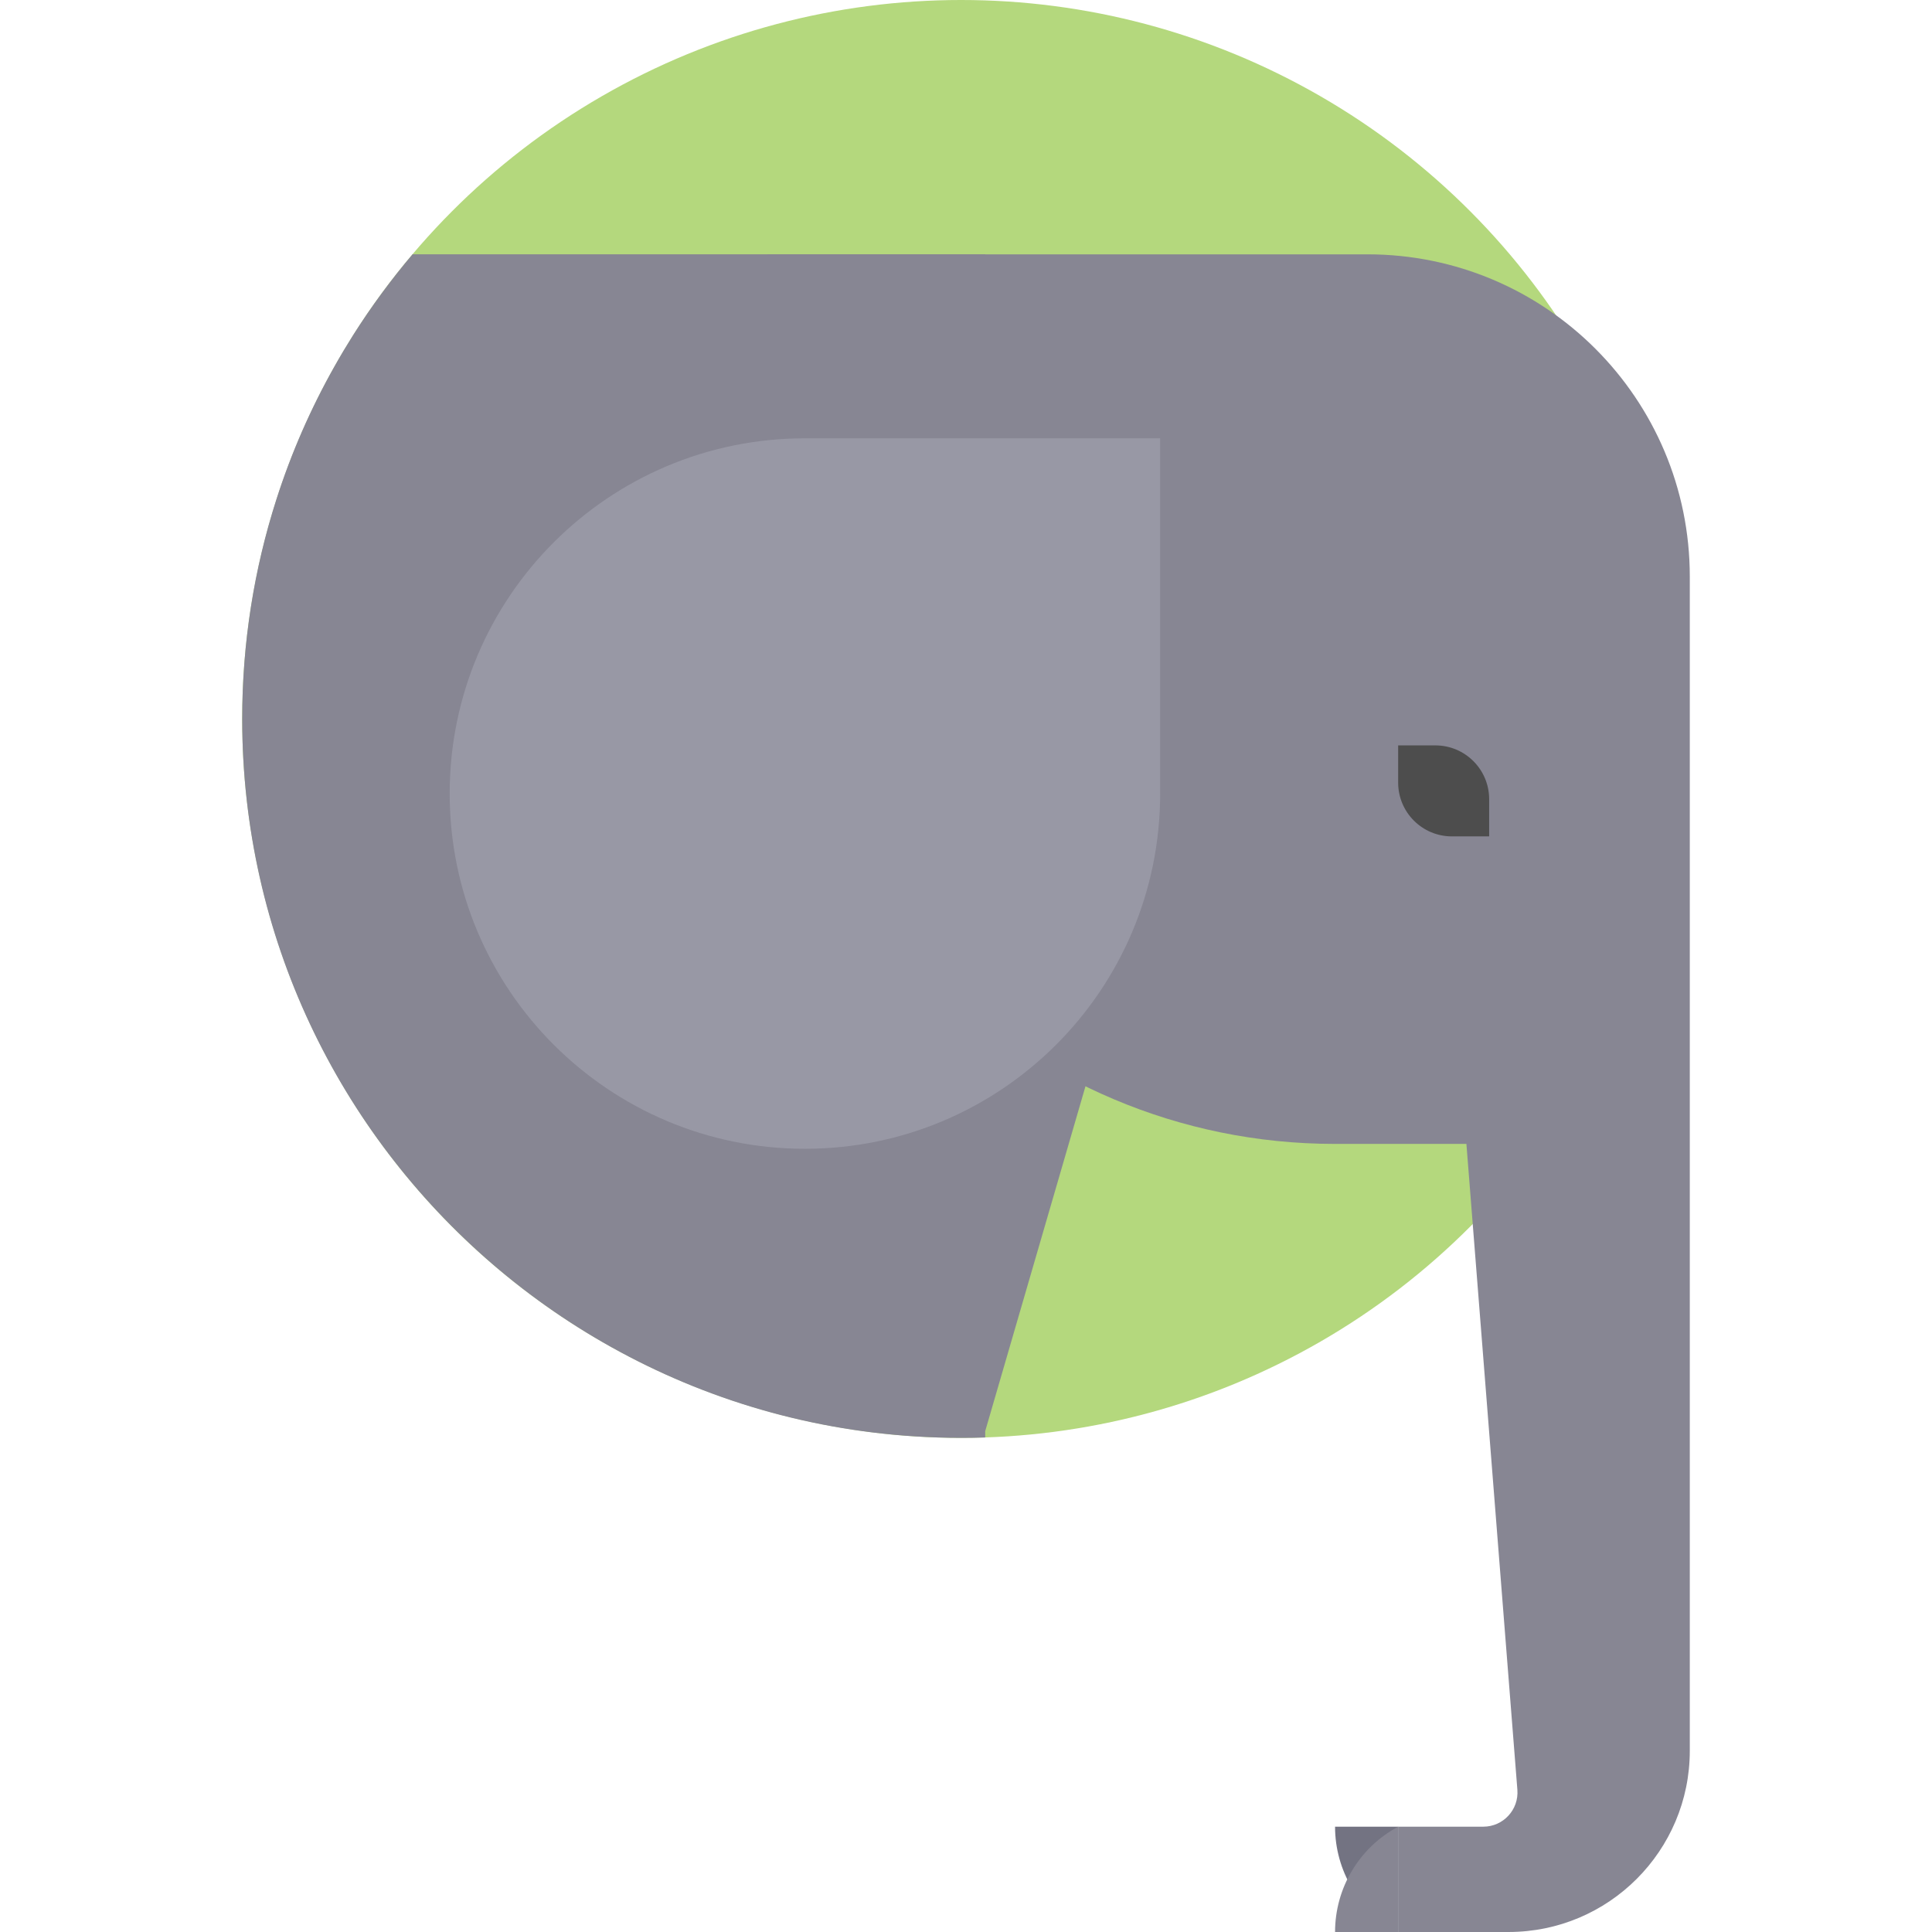
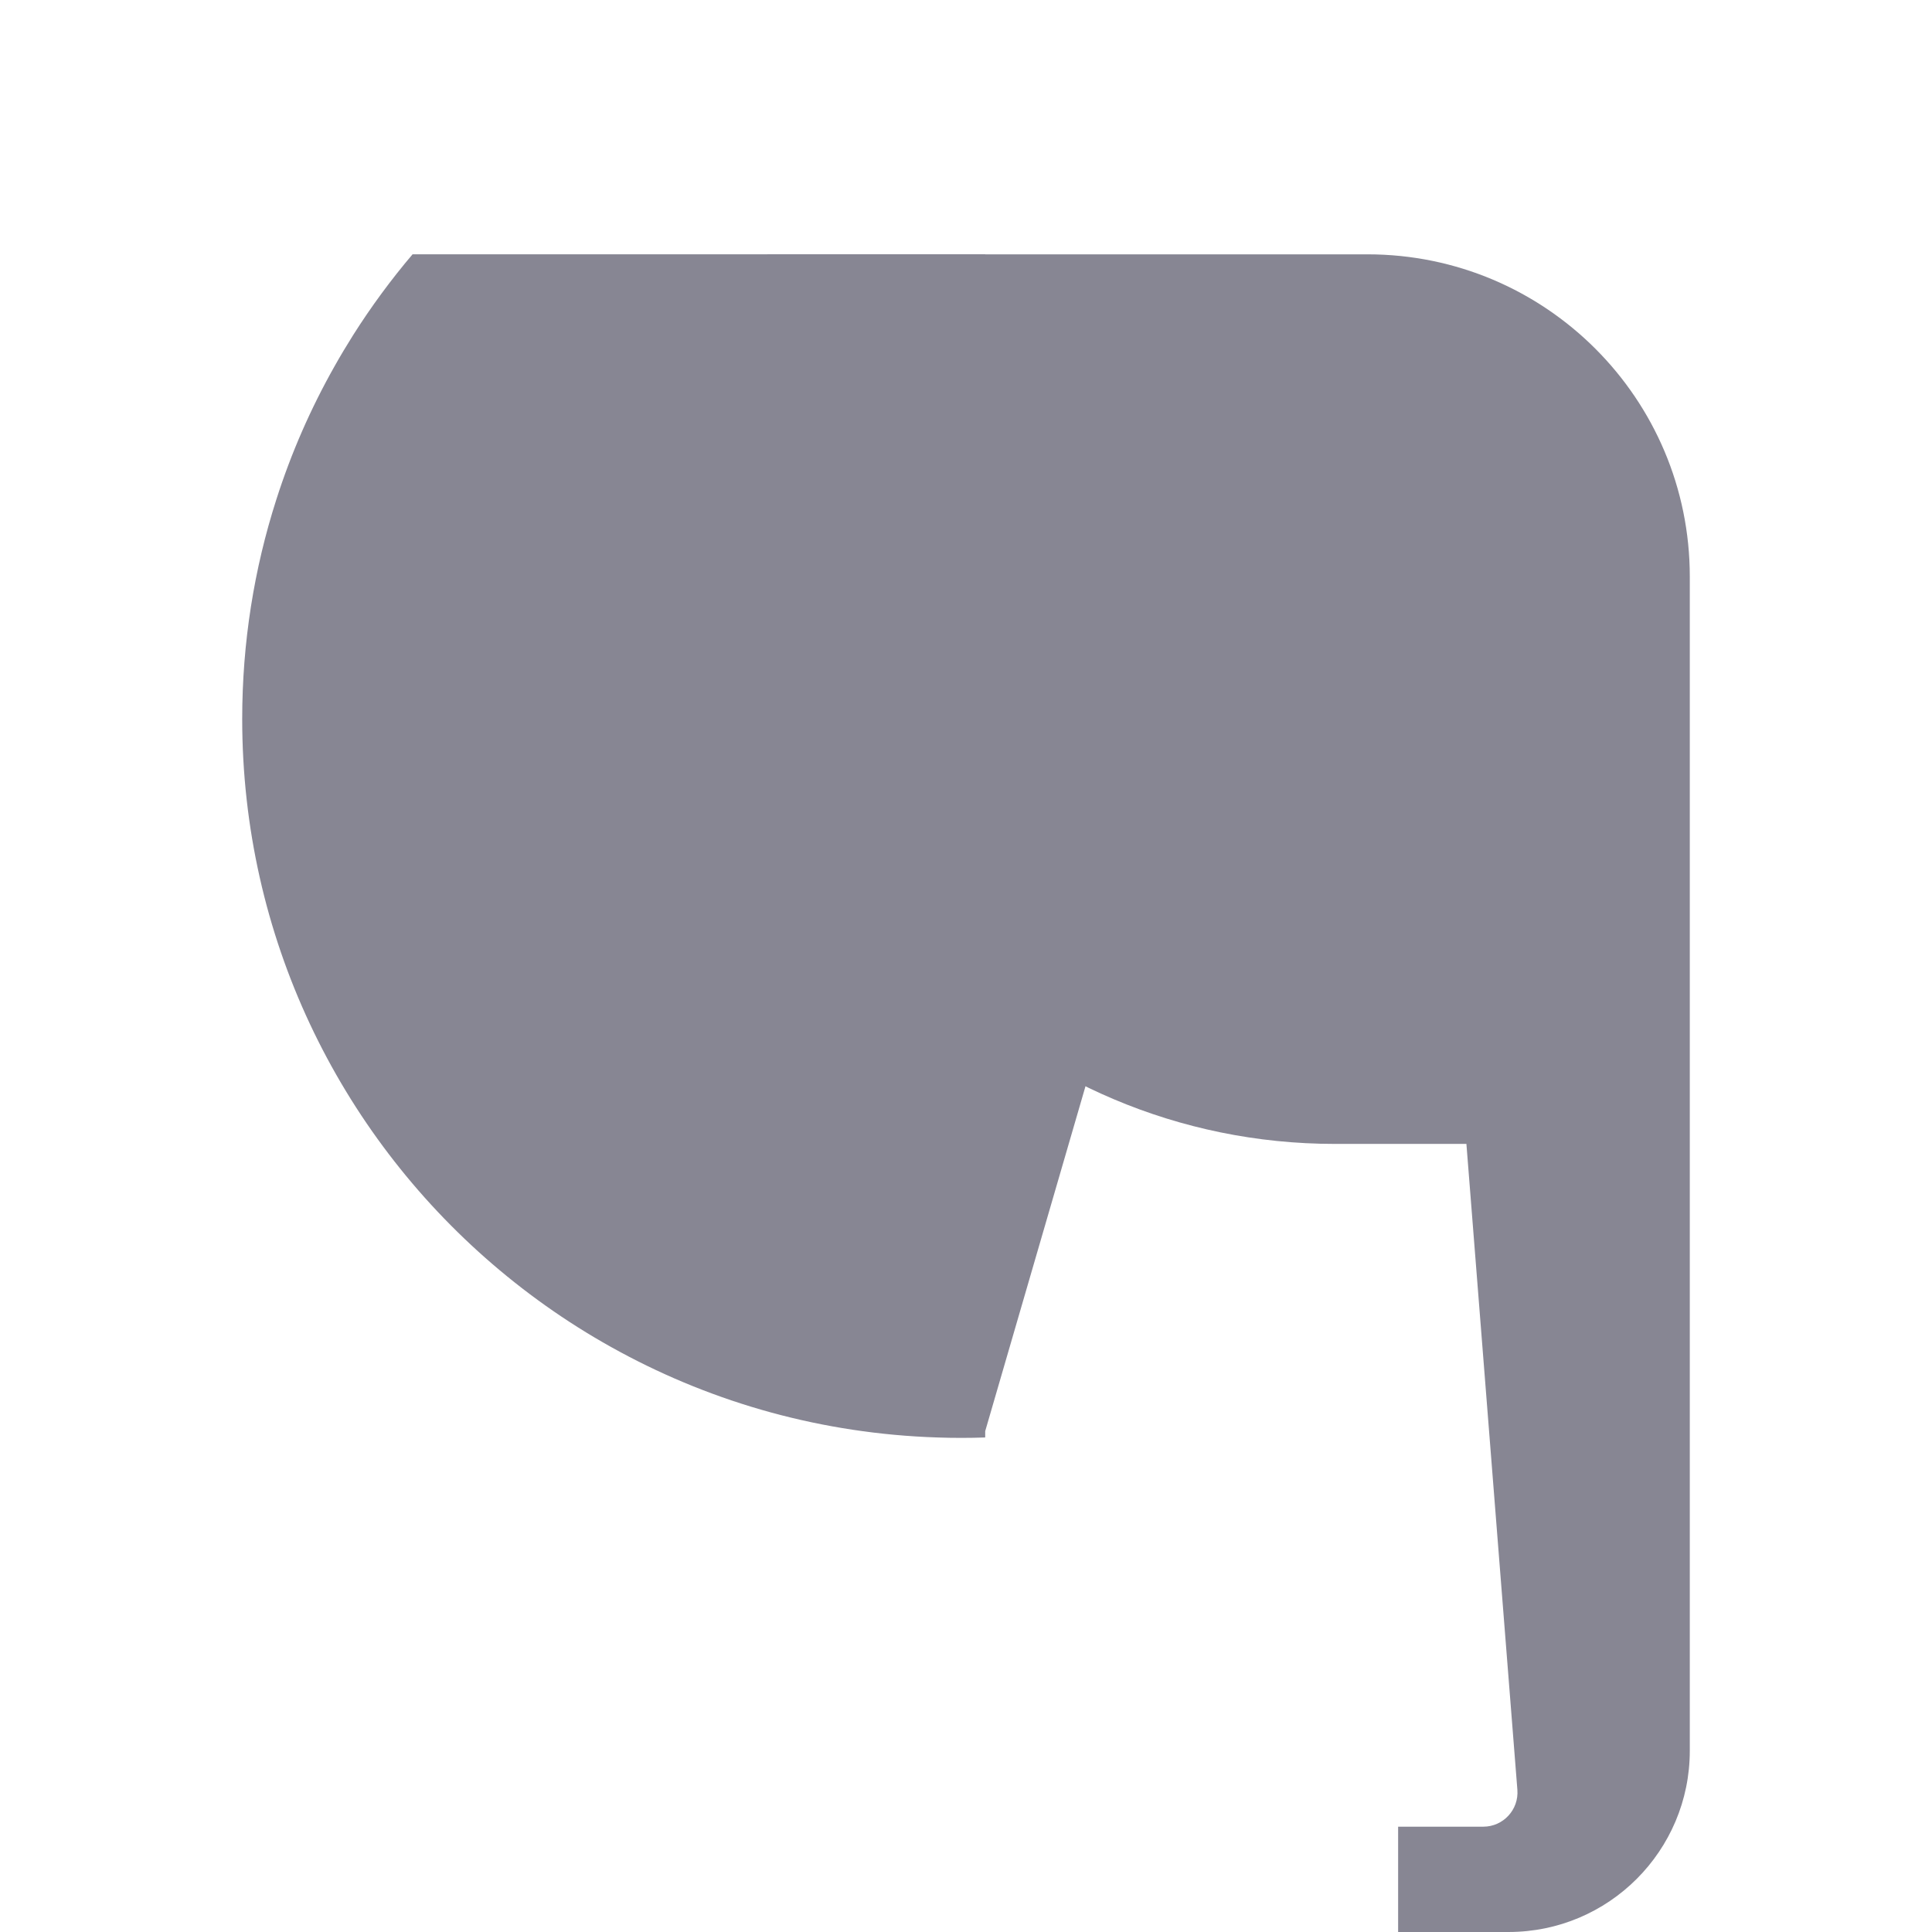
<svg xmlns="http://www.w3.org/2000/svg" height="800px" width="800px" version="1.1" id="Capa_1" viewBox="0 0 457.184 457.184" xml:space="preserve">
  <g>
-     <circle style="fill:#B4D87D;" cx="227.439" cy="170.125" r="170.125" />
    <path style="fill:#878693;" d="M233.134,60.18h-106.51h-29c-5.11,6.02-9.8,12.4-14.04,19.09c-1.54,2.44-3.03,4.93-4.45,7.46   c-5.61,9.93-10.24,20.49-13.76,31.53c-5.24,16.35-8.06,33.79-8.06,51.88c0,51.56,22.94,97.77,59.18,128.96   c9.25,7.96,19.36,14.95,30.18,20.79c22.47,12.16,47.99,19.39,75.12,20.27c1.87,0.07,3.76,0.1,5.65,0.1c1.9,0,3.8-0.03,5.69-0.1   v-1.49l33.535-115.329L233.134,60.18z" />
    <path style="fill:#878693;" d="M323.591,60.185H181.586v76.203c0,74.175,60.13,134.305,134.305,134.305h31.116l12.062,152.836   c0.372,4.708-3.349,8.733-8.071,8.733H330.85v24.921h26.129c23.688,0,42.891-19.203,42.891-42.891v-143.6V136.464   C399.87,94.336,365.719,60.185,323.591,60.185z" />
-     <path style="fill:#9898A5;" d="M106.413,187.784L106.413,187.784c0-46.426,37.636-84.062,84.062-84.062h84.062v84.062   c0,46.426-37.636,84.062-84.062,84.062h0C144.049,271.846,106.413,234.21,106.413,187.784z" />
-     <path style="fill:#737382;" d="M330.716,457.112l0.134,0.072v-24.921h-14.925v0C315.924,442.632,321.601,452.169,330.716,457.112z" />
-     <path style="fill:#878693;" d="M330.716,432.336l0.134-0.072v24.921h-14.925v0C315.924,446.815,321.601,437.279,330.716,432.336z" />
-     <path style="fill:#4D4D4D;" d="M352.39,197.923h-8.809c-7.029,0-12.726-5.698-12.726-12.726v-8.809h8.809   c7.029,0,12.726,5.698,12.726,12.726V197.923z" />
  </g>
</svg>